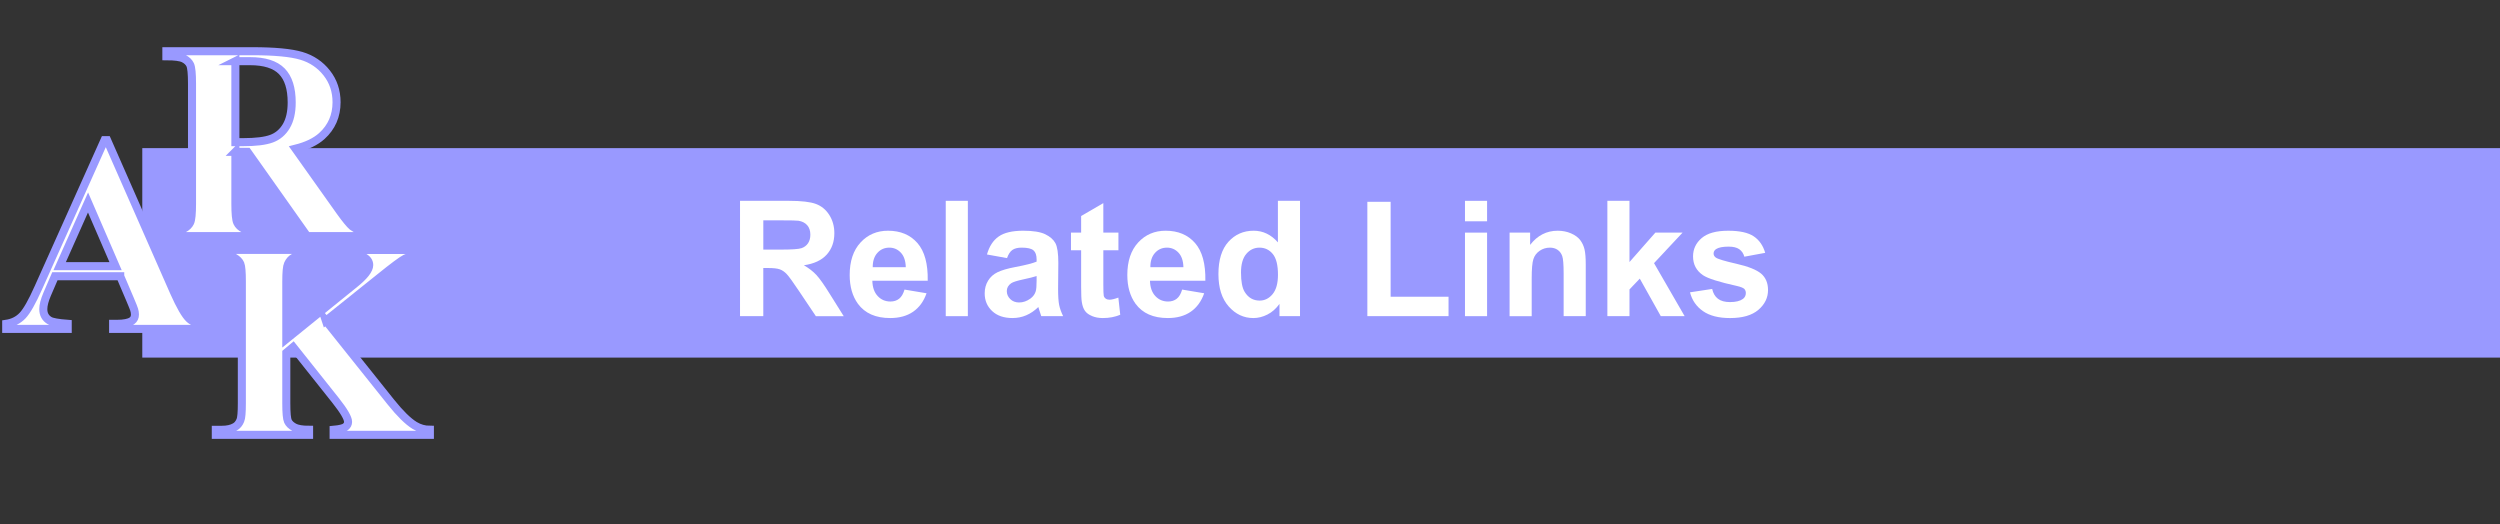
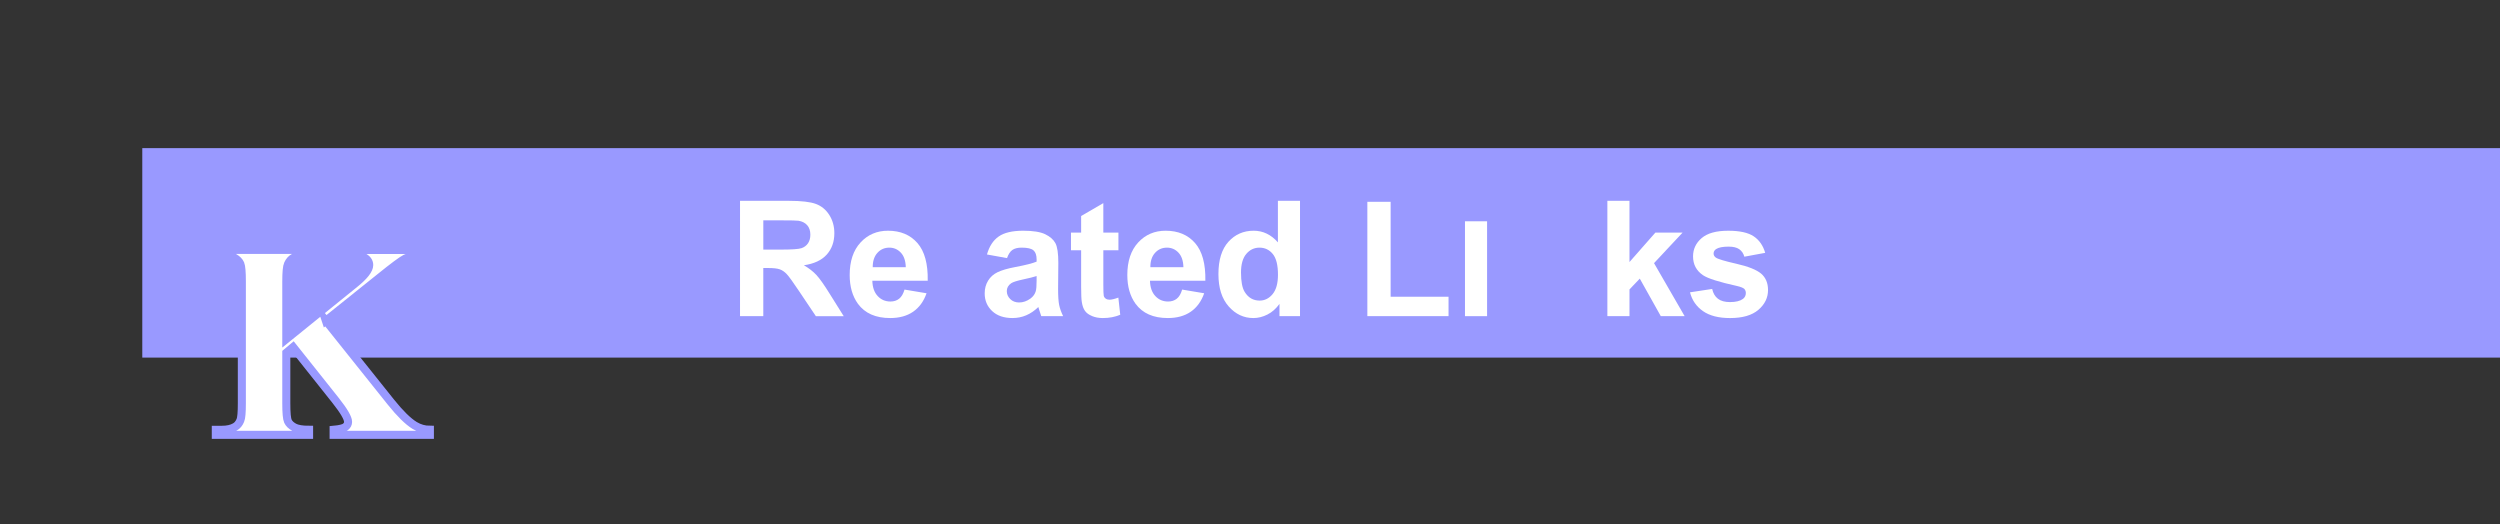
<svg xmlns="http://www.w3.org/2000/svg" viewBox="0 0 465.492 97.66">
  <rect x="0" y="0" width="465.492" height="97.66" fill="#333333" stroke="none" />
  <defs>
    <style>
      .cls-1, .cls-2 {
        fill: #fff;
      }

      .cls-3 {
        fill: #99f;
      }

      .cls-2 {
        stroke: #99f;
        stroke-miterlimit: 10;
        stroke-width: 1.5px;
      }
    </style>
  </defs>
  <g id="Ark_Bar" data-name="Ark Bar">
    <g>
      <rect class="cls-3" x="26.492" y="27.582" width="439" height="39" />
-       <path class="cls-2" d="m22.383,51.435h-12.162l-1.447,3.352c-.474,1.117-.711,2.04-.711,2.768,0,.965.39,1.676,1.168,2.133.457.271,1.583.474,3.377.609v.939H1.156v-.939c1.235-.186,2.251-.698,3.047-1.536s1.777-2.568,2.945-5.192l12.314-27.473h.482l12.416,28.234c1.185,2.675,2.158,4.359,2.92,5.053.575.525,1.388.83,2.438.914v.939h-16.656v-.939h.686c1.337,0,2.276-.186,2.818-.559.372-.271.559-.66.559-1.168,0-.305-.051-.618-.152-.939-.034-.152-.288-.787-.762-1.904l-1.828-4.291Zm-.863-1.879l-5.129-11.857-5.281,11.857h10.41Z" />
-       <path class="cls-2" d="m43.826,28.273v9.648c0,1.862.114,3.034.343,3.517s.63.868,1.206,1.155c.575.288,1.65.432,3.225.432v.939h-17.621v-.939c1.591,0,2.67-.148,3.237-.444.567-.296.965-.681,1.193-1.155.229-.474.343-1.642.343-3.504V15.578c0-1.862-.114-3.034-.343-3.517s-.631-.867-1.206-1.155c-.576-.288-1.65-.432-3.225-.432v-.939h15.996c4.164,0,7.211.288,9.141.863,1.93.576,3.504,1.638,4.723,3.187s1.828,3.364,1.828,5.446c0,2.539-.914,4.638-2.742,6.297-1.168,1.05-2.802,1.837-4.9,2.361l8.277,11.654c1.083,1.507,1.854,2.446,2.311,2.818.694.525,1.498.812,2.412.863v.939h-10.842l-11.096-15.691h-2.26Zm0-16.885v15.082h1.447c2.353,0,4.113-.216,5.281-.647s2.086-1.21,2.755-2.336c.668-1.125,1.003-2.594,1.003-4.405,0-2.624-.614-4.562-1.841-5.814-1.228-1.252-3.204-1.879-5.929-1.879h-2.717Z" />
      <path class="cls-2" d="m60.672,59.713l12.111,15.158c1.709,2.133,3.182,3.58,4.418,4.342.897.542,1.845.812,2.844.812v.939h-17.926v-.939c1.134-.102,1.866-.279,2.196-.533s.495-.567.495-.939c0-.711-.779-2.048-2.336-4.012l-7.896-9.928-1.27,1.066v9.395c0,1.794.102,2.912.305,3.352.203.44.592.817,1.168,1.13.575.313,1.498.47,2.768.47v.939h-17.367v-.939h1.143c.999,0,1.803-.178,2.412-.533.44-.237.778-.643,1.016-1.219.186-.406.279-1.473.279-3.199v-22.648c0-1.76-.093-2.86-.279-3.301-.187-.44-.563-.825-1.13-1.155-.567-.33-1.333-.495-2.298-.495h-1.143v-.939h17.139v.939c-1.168,0-2.057.169-2.666.508-.44.237-.787.635-1.041,1.193-.203.423-.305,1.507-.305,3.25v10.715l12.771-10.334c1.777-1.438,2.666-2.59,2.666-3.453,0-.643-.364-1.151-1.092-1.523-.373-.186-1.295-.305-2.768-.355v-.939h13.432v.939c-1.202.085-2.146.301-2.831.647-.686.347-2.264,1.52-4.735,3.517l-10.08,8.074Z" />
    </g>
  </g>
  <g id="Title">
    <g>
      <path class="cls-1" d="m137.789,58.869v-21.475h9.126c2.295,0,3.962.193,5.002.579s1.873,1.072,2.498,2.058.938,2.114.938,3.384c0,1.611-.474,2.942-1.421,3.992s-2.363,1.711-4.248,1.985c.938.547,1.711,1.147,2.321,1.802s1.434,1.816,2.469,3.486l2.622,4.189h-5.186l-3.135-4.673c-1.113-1.67-1.875-2.722-2.285-3.157s-.845-.732-1.304-.894-1.187-.242-2.183-.242h-.879v8.965h-4.336Zm4.336-12.393h3.208c2.08,0,3.379-.088,3.896-.264s.923-.479,1.216-.908.439-.967.439-1.611c0-.723-.193-1.306-.579-1.75s-.93-.725-1.633-.842c-.352-.049-1.406-.073-3.164-.073h-3.384v5.449Z" />
      <path class="cls-1" d="m168.419,53.917l4.102.688c-.527,1.504-1.36,2.649-2.498,3.435s-2.561,1.179-4.27,1.179c-2.705,0-4.707-.884-6.006-2.651-1.025-1.416-1.538-3.203-1.538-5.361,0-2.578.674-4.597,2.021-6.057s3.052-2.19,5.112-2.19c2.314,0,4.141.764,5.479,2.292s1.978,3.87,1.919,7.024h-10.312c.029,1.221.361,2.17.996,2.849s1.426,1.018,2.373,1.018c.645,0,1.187-.176,1.626-.527s.771-.918.996-1.699Zm.234-4.16c-.029-1.191-.337-2.097-.923-2.717s-1.299-.93-2.139-.93c-.898,0-1.641.327-2.227.981s-.874,1.543-.864,2.666h6.152Z" />
-       <path class="cls-1" d="m176.095,58.869v-21.475h4.116v21.475h-4.116Z" />
      <path class="cls-1" d="m187.506,48.058l-3.735-.674c.42-1.504,1.143-2.617,2.168-3.34s2.549-1.084,4.57-1.084c1.836,0,3.203.217,4.102.652s1.53.986,1.896,1.655.55,1.897.55,3.684l-.044,4.805c0,1.367.065,2.375.197,3.025s.379,1.345.74,2.087h-4.072c-.107-.273-.239-.679-.396-1.216-.068-.244-.117-.405-.146-.483-.703.684-1.455,1.196-2.256,1.538s-1.655.513-2.563.513c-1.602,0-2.864-.435-3.787-1.304s-1.384-1.968-1.384-3.296c0-.879.21-1.663.63-2.351s1.008-1.216,1.765-1.582,1.849-.686,3.274-.959c1.924-.361,3.257-.698,3.999-1.011v-.41c0-.791-.195-1.355-.586-1.692s-1.128-.505-2.212-.505c-.732,0-1.304.144-1.714.432s-.742.793-.996,1.516Zm5.508,3.34c-.527.176-1.362.386-2.505.63s-1.89.483-2.241.718c-.537.381-.806.864-.806,1.45,0,.576.215,1.074.645,1.494s.977.63,1.641.63c.742,0,1.45-.244,2.124-.732.498-.371.825-.825.981-1.362.107-.352.161-1.021.161-2.007v-.82Z" />
      <path class="cls-1" d="m208.248,43.312v3.281h-2.812v6.27c0,1.27.026,2.009.08,2.219s.176.383.366.52.423.205.696.205c.381,0,.933-.132,1.655-.396l.352,3.193c-.957.41-2.041.615-3.252.615-.742,0-1.411-.125-2.007-.374s-1.033-.571-1.312-.967-.471-.93-.578-1.604c-.088-.479-.132-1.445-.132-2.9v-6.782h-1.89v-3.281h1.89v-3.091l4.131-2.402v5.493h2.812Z" />
      <path class="cls-1" d="m220.113,53.917l4.102.688c-.527,1.504-1.36,2.649-2.498,3.435s-2.561,1.179-4.27,1.179c-2.705,0-4.707-.884-6.006-2.651-1.025-1.416-1.538-3.203-1.538-5.361,0-2.578.674-4.597,2.021-6.057s3.052-2.19,5.112-2.19c2.314,0,4.141.764,5.479,2.292s1.978,3.87,1.919,7.024h-10.312c.029,1.221.361,2.17.996,2.849s1.426,1.018,2.373,1.018c.645,0,1.187-.176,1.626-.527s.771-.918.996-1.699Zm.234-4.16c-.029-1.191-.337-2.097-.923-2.717s-1.299-.93-2.139-.93c-.898,0-1.641.327-2.227.981s-.874,1.543-.864,2.666h6.152Z" />
      <path class="cls-1" d="m242.057,58.869h-3.823v-2.285c-.635.889-1.385,1.55-2.249,1.985s-1.735.652-2.614.652c-1.787,0-3.318-.72-4.593-2.161s-1.911-3.45-1.911-6.028c0-2.637.62-4.641,1.86-6.013s2.808-2.058,4.702-2.058c1.738,0,3.242.723,4.512,2.168v-7.734h4.116v21.475Zm-10.986-8.115c0,1.66.229,2.861.688,3.604.664,1.074,1.592,1.611,2.783,1.611.947,0,1.753-.403,2.417-1.208s.996-2.009.996-3.611c0-1.787-.322-3.074-.967-3.86s-1.47-1.179-2.476-1.179c-.977,0-1.795.388-2.454,1.165s-.988,1.936-.988,3.479Z" />
      <path class="cls-1" d="m254.596,58.869v-21.299h4.336v17.681h10.781v3.618h-15.117Z" />
-       <path class="cls-1" d="m272.774,41.203v-3.809h4.116v3.809h-4.116Zm0,17.666v-15.557h4.116v15.557h-4.116Z" />
-       <path class="cls-1" d="m295.26,58.869h-4.116v-7.939c0-1.68-.088-2.766-.264-3.259s-.461-.876-.857-1.15c-.395-.273-.871-.41-1.428-.41-.713,0-1.353.195-1.919.586s-.955.908-1.165,1.553-.314,1.836-.314,3.574v7.046h-4.116v-15.557h3.823v2.285c1.357-1.758,3.066-2.637,5.127-2.637.908,0,1.738.164,2.49.491s1.32.745,1.707,1.252c.385.508.653,1.084.805,1.729s.228,1.567.228,2.769v9.668Z" />
+       <path class="cls-1" d="m272.774,41.203h4.116v3.809h-4.116Zm0,17.666v-15.557h4.116v15.557h-4.116Z" />
      <path class="cls-1" d="m299.288,58.869v-21.475h4.116v11.396l4.819-5.479h5.068l-5.317,5.684,5.698,9.873h-4.438l-3.911-6.987-1.919,2.007v4.98h-4.116Z" />
      <path class="cls-1" d="m314.669,54.43l4.131-.63c.176.801.532,1.409,1.069,1.824s1.289.623,2.256.623c1.064,0,1.865-.195,2.402-.586.361-.273.542-.64.542-1.099,0-.312-.098-.571-.293-.776-.205-.195-.664-.376-1.377-.542-3.32-.732-5.425-1.401-6.313-2.007-1.23-.84-1.846-2.007-1.846-3.501,0-1.348.532-2.48,1.597-3.398s2.715-1.377,4.951-1.377c2.129,0,3.711.347,4.746,1.04s1.748,1.719,2.139,3.076l-3.882.718c-.166-.605-.481-1.069-.944-1.392-.465-.322-1.126-.483-1.985-.483-1.084,0-1.86.151-2.329.454-.312.215-.469.493-.469.835,0,.293.137.542.41.747.371.273,1.652.659,3.846,1.157,2.191.498,3.723,1.108,4.592,1.831.859.732,1.289,1.753,1.289,3.062,0,1.426-.596,2.651-1.787,3.677s-2.954,1.538-5.288,1.538c-2.119,0-3.797-.43-5.032-1.289s-2.043-2.026-2.424-3.501Z" />
    </g>
  </g>
</svg>